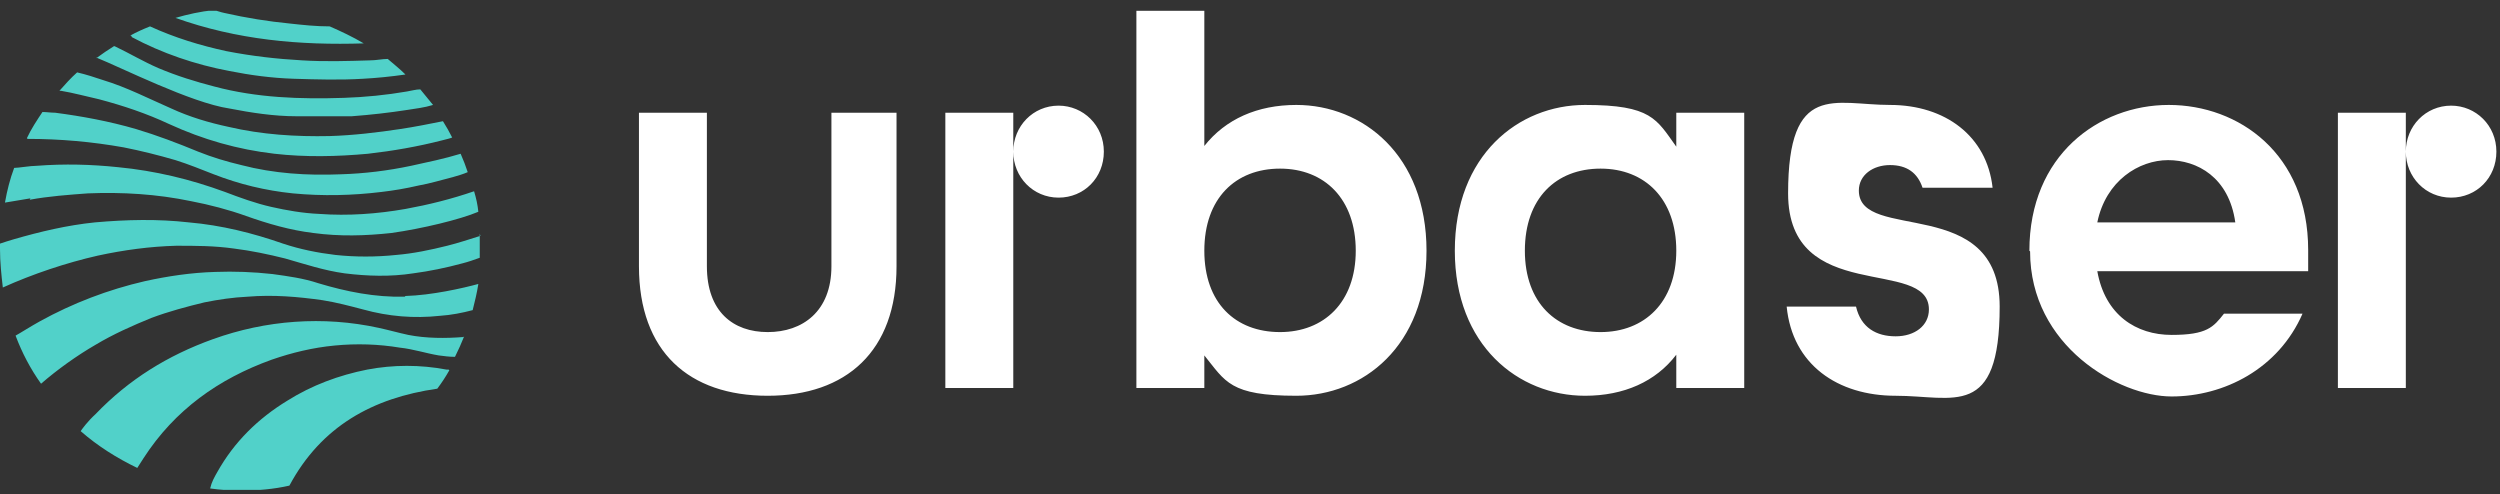
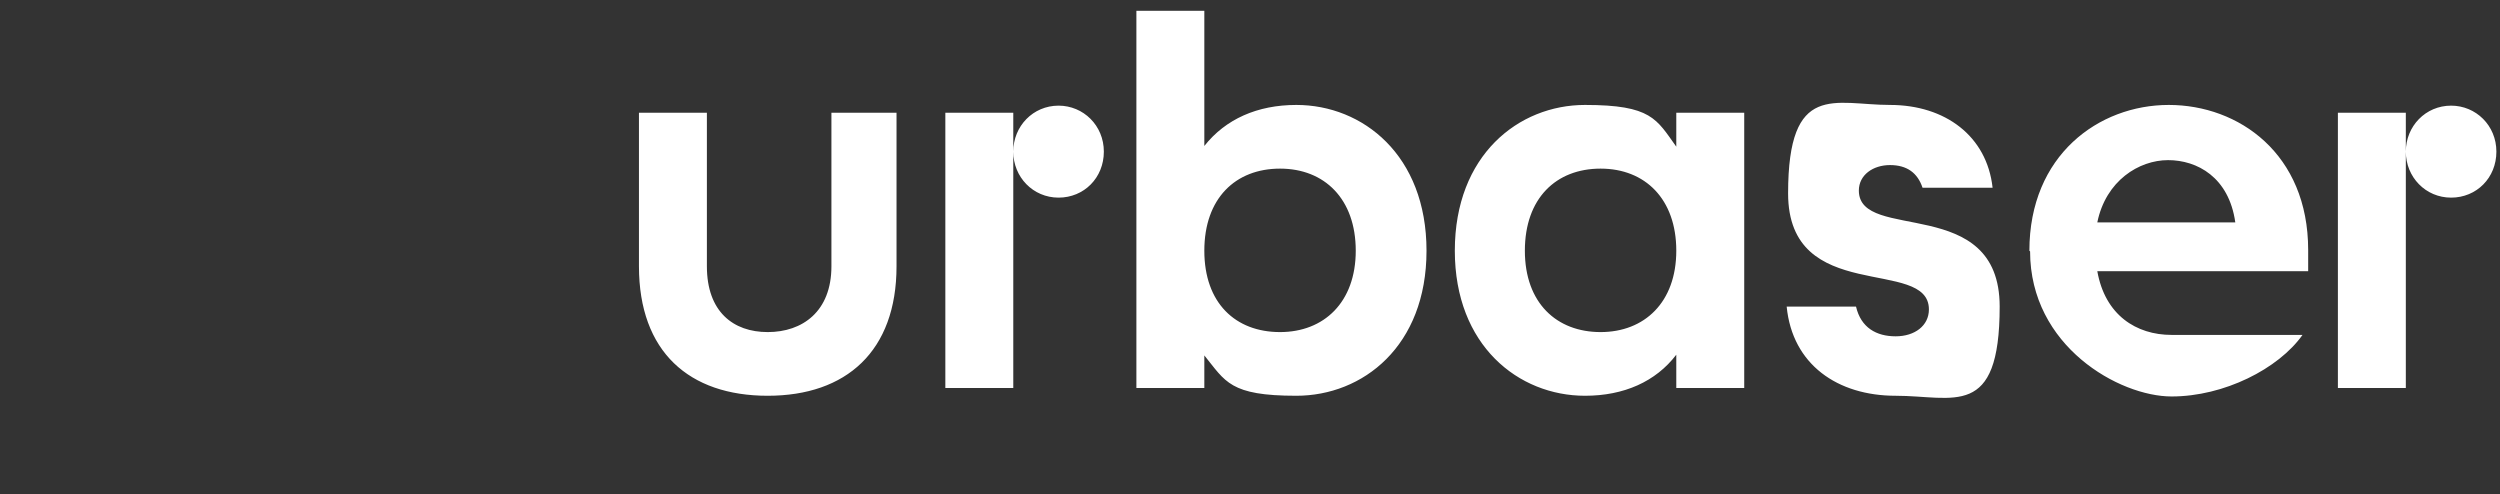
<svg xmlns="http://www.w3.org/2000/svg" width="167" height="33" viewBox="0 0 167 33" fill="none">
  <rect x="0" y="0" width="167" height="33" fill="#333333" stroke="none" />
  <g id="Logo" clip-path="url(#clip0_2030_8569)">
    <g id="Group">
      <g id="Capa_1">
        <g id="Group_2">
-           <path id="Vector" d="M42.682 17.787V7.53H47.22V17.787C47.22 20.812 48.969 22.183 51.285 22.183C53.601 22.183 55.539 20.812 55.539 17.787V7.53H59.888V17.787C59.888 23.459 56.532 26.437 51.285 26.437C46.038 26.437 42.682 23.506 42.682 17.787ZM63.149 7.53H67.687V25.917H63.149V7.53ZM70.712 7.057C72.366 7.057 73.737 8.38 73.737 10.129C73.737 11.878 72.413 13.202 70.712 13.202C69.01 13.202 67.687 11.831 67.687 10.129C67.687 8.428 69.01 7.057 70.712 7.057ZM80.449 23.742V25.917H75.911V0.723H80.449V9.751C81.867 7.955 83.994 7.01 86.594 7.01C91.037 7.01 95.291 10.366 95.291 16.747C95.291 23.128 91.037 26.437 86.594 26.437C82.151 26.437 81.867 25.491 80.449 23.742ZM85.507 22.183C88.437 22.183 90.564 20.197 90.564 16.747C90.564 13.296 88.484 11.264 85.507 11.264C82.529 11.264 80.449 13.249 80.449 16.747C80.449 20.245 82.529 22.183 85.507 22.183ZM97.182 16.747C97.182 10.366 101.436 7.01 105.879 7.01C110.322 7.01 110.653 7.955 111.976 9.798V7.53H116.514V25.917H111.976V23.695C110.606 25.491 108.479 26.437 105.879 26.437C101.436 26.437 97.182 23.081 97.182 16.747ZM106.919 22.183C109.849 22.183 111.976 20.197 111.976 16.747C111.976 13.296 109.897 11.264 106.919 11.264C103.941 11.264 101.861 13.249 101.861 16.747C101.861 20.245 103.988 22.183 106.919 22.183ZM119.35 20.481H123.982C124.313 21.899 125.353 22.466 126.629 22.466C127.905 22.466 128.851 21.757 128.851 20.67C128.851 17.125 119.445 20.434 119.445 12.918C119.445 5.403 122.564 7.01 126.251 7.01C129.938 7.01 132.727 9.089 133.105 12.54H128.425C128.094 11.547 127.385 11.027 126.251 11.027C125.117 11.027 124.171 11.689 124.171 12.729C124.171 16.227 133.578 12.918 133.578 20.481C133.578 28.044 130.505 26.437 126.629 26.437C122.753 26.437 119.728 24.357 119.35 20.481ZM135.563 16.747C135.563 10.366 140.195 7.01 144.874 7.01C149.554 7.01 154.186 10.271 154.186 16.7V18.117H140.1C140.62 21.048 142.7 22.372 145.063 22.372C147.427 22.372 147.852 21.852 148.561 20.954H153.808C152.201 24.64 148.561 26.484 145.063 26.484C141.566 26.484 135.61 23.128 135.61 16.794M149.318 14.856C148.892 11.831 146.765 10.697 144.827 10.697C142.889 10.697 140.668 12.067 140.1 14.856H149.318ZM156.171 7.53H160.709V25.917H156.171V7.53ZM163.734 7.057C165.388 7.057 166.759 8.38 166.759 10.129C166.759 11.878 165.436 13.202 163.734 13.202C162.032 13.202 160.709 11.831 160.709 10.129C160.709 8.428 162.032 7.057 163.734 7.057Z" fill="white" />
-           <path id="Vector_2" d="M31.007 22.466C30.818 22.939 30.629 23.364 30.393 23.837C30.015 23.837 29.684 23.79 29.306 23.742C28.455 23.6 27.604 23.317 26.706 23.222C25.288 22.986 23.823 22.939 22.358 23.081C20.892 23.222 19.521 23.553 18.151 24.026C14.606 25.302 11.675 27.382 9.595 30.596L9.17 31.258C7.799 30.596 6.523 29.793 5.388 28.8C5.483 28.658 5.861 28.138 6.381 27.665C8.603 25.349 11.202 23.742 14.227 22.655C17.773 21.379 21.601 21.095 25.288 21.899C25.95 22.041 26.611 22.23 27.273 22.372C28.455 22.608 29.778 22.608 30.96 22.513M27.037 19.819C25.052 19.866 23.161 19.488 21.27 18.921C20.278 18.59 19.238 18.448 18.198 18.306C16.922 18.165 15.646 18.117 14.369 18.165C12.762 18.212 11.202 18.448 9.69 18.779C7.232 19.346 4.869 20.244 2.647 21.473C2.127 21.757 1.229 22.324 1.04 22.419C1.465 23.553 2.033 24.64 2.742 25.633C3.829 24.688 5.152 23.742 6.381 23.033C7.563 22.324 8.839 21.757 10.115 21.237C11.25 20.812 12.479 20.481 13.66 20.197C14.606 20.008 15.551 19.866 16.544 19.819C18.245 19.677 19.9 19.819 21.554 20.055C22.452 20.197 23.35 20.433 24.248 20.67C25.95 21.142 27.651 21.284 29.4 21.095C30.109 21.048 30.866 20.906 31.575 20.717C31.716 20.15 31.858 19.583 31.953 18.968C30.913 19.252 28.833 19.724 27.084 19.772M32.094 15.754C31.338 15.99 30.629 16.227 29.873 16.416C28.739 16.699 27.604 16.936 26.47 17.03C25.099 17.172 23.728 17.172 22.405 17.03C21.223 16.889 20.041 16.652 18.907 16.274C16.875 15.565 14.795 15.045 12.62 14.856C10.541 14.62 8.461 14.667 6.334 14.856C4.49 15.045 2.694 15.47 0.898 15.99C0.567 16.085 0.284 16.18 0 16.274C0 16.416 0 16.51 0 16.652C0 17.503 0.095 18.401 0.189 19.205C2.174 18.306 4.443 17.55 6.523 17.078C8.272 16.699 10.021 16.463 11.77 16.416C13.046 16.416 14.322 16.416 15.646 16.605C16.78 16.747 17.914 16.983 19.049 17.267C20.372 17.645 21.648 18.07 23.019 18.259C24.532 18.448 26.092 18.496 27.604 18.259C28.691 18.117 29.826 17.881 30.866 17.598C31.244 17.503 31.669 17.361 32.047 17.219C32.047 16.983 32.047 16.794 32.047 16.558C32.047 16.321 32.047 15.943 32.047 15.612M29.968 24.688C29.968 24.688 29.873 24.688 29.826 24.688C28.077 24.357 26.281 24.357 24.532 24.688C22.641 25.066 20.845 25.727 19.191 26.767C17.253 27.949 15.646 29.509 14.511 31.541C14.322 31.872 14.133 32.203 14.038 32.629C14.7 32.723 15.409 32.77 16.118 32.77C17.205 32.77 18.293 32.676 19.332 32.439C21.459 28.469 24.91 26.578 29.211 25.964C29.495 25.586 29.778 25.16 30.015 24.735M1.985 13.343C3.261 13.107 4.585 13.013 5.861 12.918C8.177 12.823 10.493 12.965 12.762 13.438C13.991 13.674 15.267 14.005 16.449 14.431C17.914 14.95 19.38 15.376 20.939 15.565C22.688 15.801 24.39 15.754 26.139 15.565C28.171 15.281 30.724 14.667 31.953 14.147C31.905 13.674 31.811 13.249 31.669 12.776C30.157 13.296 28.644 13.674 27.084 13.958C25.194 14.289 23.256 14.431 21.318 14.289C20.23 14.242 19.143 14.052 18.103 13.816C17.064 13.58 16.024 13.202 15.031 12.823C12.715 11.973 10.352 11.405 7.894 11.169C6.097 10.98 4.301 10.933 2.458 11.075C2.033 11.075 1.229 11.216 0.945 11.216C0.662 11.973 0.473 12.729 0.331 13.533C0.898 13.438 1.465 13.343 2.033 13.249M1.843 9.278C4.018 9.278 6.145 9.468 8.272 9.846C9.453 10.082 10.588 10.366 11.722 10.697C12.62 10.98 13.424 11.311 14.275 11.642C15.976 12.304 17.725 12.729 19.569 12.918C21.554 13.107 23.539 13.06 25.477 12.823C26.281 12.729 27.131 12.587 27.935 12.398C28.739 12.256 29.495 12.02 30.251 11.831C30.582 11.736 30.913 11.642 31.244 11.5C31.102 11.075 30.96 10.697 30.771 10.271C29.684 10.602 28.549 10.838 27.462 11.075C25.902 11.405 24.343 11.595 22.783 11.642C20.514 11.736 18.293 11.595 16.118 11.027C15.126 10.791 14.18 10.507 13.235 10.129C11.864 9.562 10.493 9.042 9.075 8.617C7.279 8.097 5.483 7.766 3.687 7.53C3.403 7.53 3.12 7.482 2.836 7.482C2.458 8.049 2.08 8.617 1.796 9.231M4.018 6.064C4.018 6.064 4.018 6.064 4.065 6.064C4.916 6.206 5.767 6.442 6.617 6.631C8.225 7.057 9.784 7.577 11.297 8.286C13.566 9.326 15.882 9.987 18.34 10.271C20.419 10.507 22.499 10.46 24.579 10.271C26.233 10.082 27.888 9.798 29.542 9.373C29.92 9.278 30.109 9.231 30.204 9.184C30.015 8.806 29.826 8.475 29.589 8.097C28.644 8.286 27.699 8.475 26.753 8.617C25.194 8.853 23.586 9.042 22.027 9.089C19.758 9.137 17.489 8.995 15.267 8.475C13.944 8.191 12.668 7.813 11.439 7.246C9.926 6.584 8.461 5.828 6.901 5.355C6.334 5.166 5.767 4.977 5.152 4.835C4.727 5.213 4.349 5.639 3.97 6.064M6.428 3.843C8.083 4.504 12.762 6.868 15.315 7.246C16.78 7.53 18.293 7.766 19.805 7.766C21.034 7.766 22.263 7.766 23.492 7.766C24.768 7.671 25.997 7.53 27.226 7.34C27.793 7.246 28.313 7.199 28.928 7.01C28.644 6.679 28.36 6.301 28.077 5.97C27.793 5.97 27.462 6.064 27.179 6.112C25.808 6.348 24.39 6.49 22.972 6.537C20.041 6.631 17.158 6.537 14.322 5.781C13.046 5.45 11.817 5.072 10.588 4.552C9.595 4.126 8.65 3.559 7.657 3.086C7.657 3.086 7.657 3.086 7.61 3.086C7.232 3.323 6.806 3.606 6.428 3.89M8.792 2.472C10.824 3.559 13.046 4.315 15.315 4.741C16.733 5.024 18.151 5.213 19.616 5.261C21.176 5.308 22.688 5.355 24.248 5.261C25.146 5.213 26.092 5.119 27.084 4.977C26.706 4.599 26.281 4.268 25.902 3.937C25.524 3.937 25.146 4.032 24.721 4.032C23.208 4.079 21.696 4.126 20.183 4.032C18.482 3.937 16.827 3.748 15.126 3.417C13.377 3.039 11.675 2.519 10.021 1.763C9.548 1.952 9.123 2.141 8.697 2.377C8.697 2.377 8.792 2.377 8.792 2.425M24.295 2.897C23.586 2.472 22.783 2.094 22.027 1.763C21.128 1.763 20.23 1.668 19.38 1.574C17.914 1.432 16.449 1.196 14.984 0.865C14.747 0.818 14.511 0.723 14.275 0.676C13.377 0.77 12.526 0.959 11.722 1.196C15.835 2.661 19.994 3.039 24.343 2.897" fill="#51D1C9" />
+           <path id="Vector" d="M42.682 17.787V7.53H47.22V17.787C47.22 20.812 48.969 22.183 51.285 22.183C53.601 22.183 55.539 20.812 55.539 17.787V7.53H59.888V17.787C59.888 23.459 56.532 26.437 51.285 26.437C46.038 26.437 42.682 23.506 42.682 17.787ZM63.149 7.53H67.687V25.917H63.149V7.53ZM70.712 7.057C72.366 7.057 73.737 8.38 73.737 10.129C73.737 11.878 72.413 13.202 70.712 13.202C69.01 13.202 67.687 11.831 67.687 10.129C67.687 8.428 69.01 7.057 70.712 7.057ZM80.449 23.742V25.917H75.911V0.723H80.449V9.751C81.867 7.955 83.994 7.01 86.594 7.01C91.037 7.01 95.291 10.366 95.291 16.747C95.291 23.128 91.037 26.437 86.594 26.437C82.151 26.437 81.867 25.491 80.449 23.742ZM85.507 22.183C88.437 22.183 90.564 20.197 90.564 16.747C90.564 13.296 88.484 11.264 85.507 11.264C82.529 11.264 80.449 13.249 80.449 16.747C80.449 20.245 82.529 22.183 85.507 22.183ZM97.182 16.747C97.182 10.366 101.436 7.01 105.879 7.01C110.322 7.01 110.653 7.955 111.976 9.798V7.53H116.514V25.917H111.976V23.695C110.606 25.491 108.479 26.437 105.879 26.437C101.436 26.437 97.182 23.081 97.182 16.747ZM106.919 22.183C109.849 22.183 111.976 20.197 111.976 16.747C111.976 13.296 109.897 11.264 106.919 11.264C103.941 11.264 101.861 13.249 101.861 16.747C101.861 20.245 103.988 22.183 106.919 22.183ZM119.35 20.481H123.982C124.313 21.899 125.353 22.466 126.629 22.466C127.905 22.466 128.851 21.757 128.851 20.67C128.851 17.125 119.445 20.434 119.445 12.918C119.445 5.403 122.564 7.01 126.251 7.01C129.938 7.01 132.727 9.089 133.105 12.54H128.425C128.094 11.547 127.385 11.027 126.251 11.027C125.117 11.027 124.171 11.689 124.171 12.729C124.171 16.227 133.578 12.918 133.578 20.481C133.578 28.044 130.505 26.437 126.629 26.437C122.753 26.437 119.728 24.357 119.35 20.481ZM135.563 16.747C135.563 10.366 140.195 7.01 144.874 7.01C149.554 7.01 154.186 10.271 154.186 16.7V18.117H140.1C140.62 21.048 142.7 22.372 145.063 22.372H153.808C152.201 24.64 148.561 26.484 145.063 26.484C141.566 26.484 135.61 23.128 135.61 16.794M149.318 14.856C148.892 11.831 146.765 10.697 144.827 10.697C142.889 10.697 140.668 12.067 140.1 14.856H149.318ZM156.171 7.53H160.709V25.917H156.171V7.53ZM163.734 7.057C165.388 7.057 166.759 8.38 166.759 10.129C166.759 11.878 165.436 13.202 163.734 13.202C162.032 13.202 160.709 11.831 160.709 10.129C160.709 8.428 162.032 7.057 163.734 7.057Z" fill="white" />
        </g>
      </g>
    </g>
  </g>
  <defs>
    <clipPath id="clip0_2030_8569">
      <rect width="166.759" height="32" fill="white" transform="translate(0 0.723)" />
    </clipPath>
  </defs>
</svg>